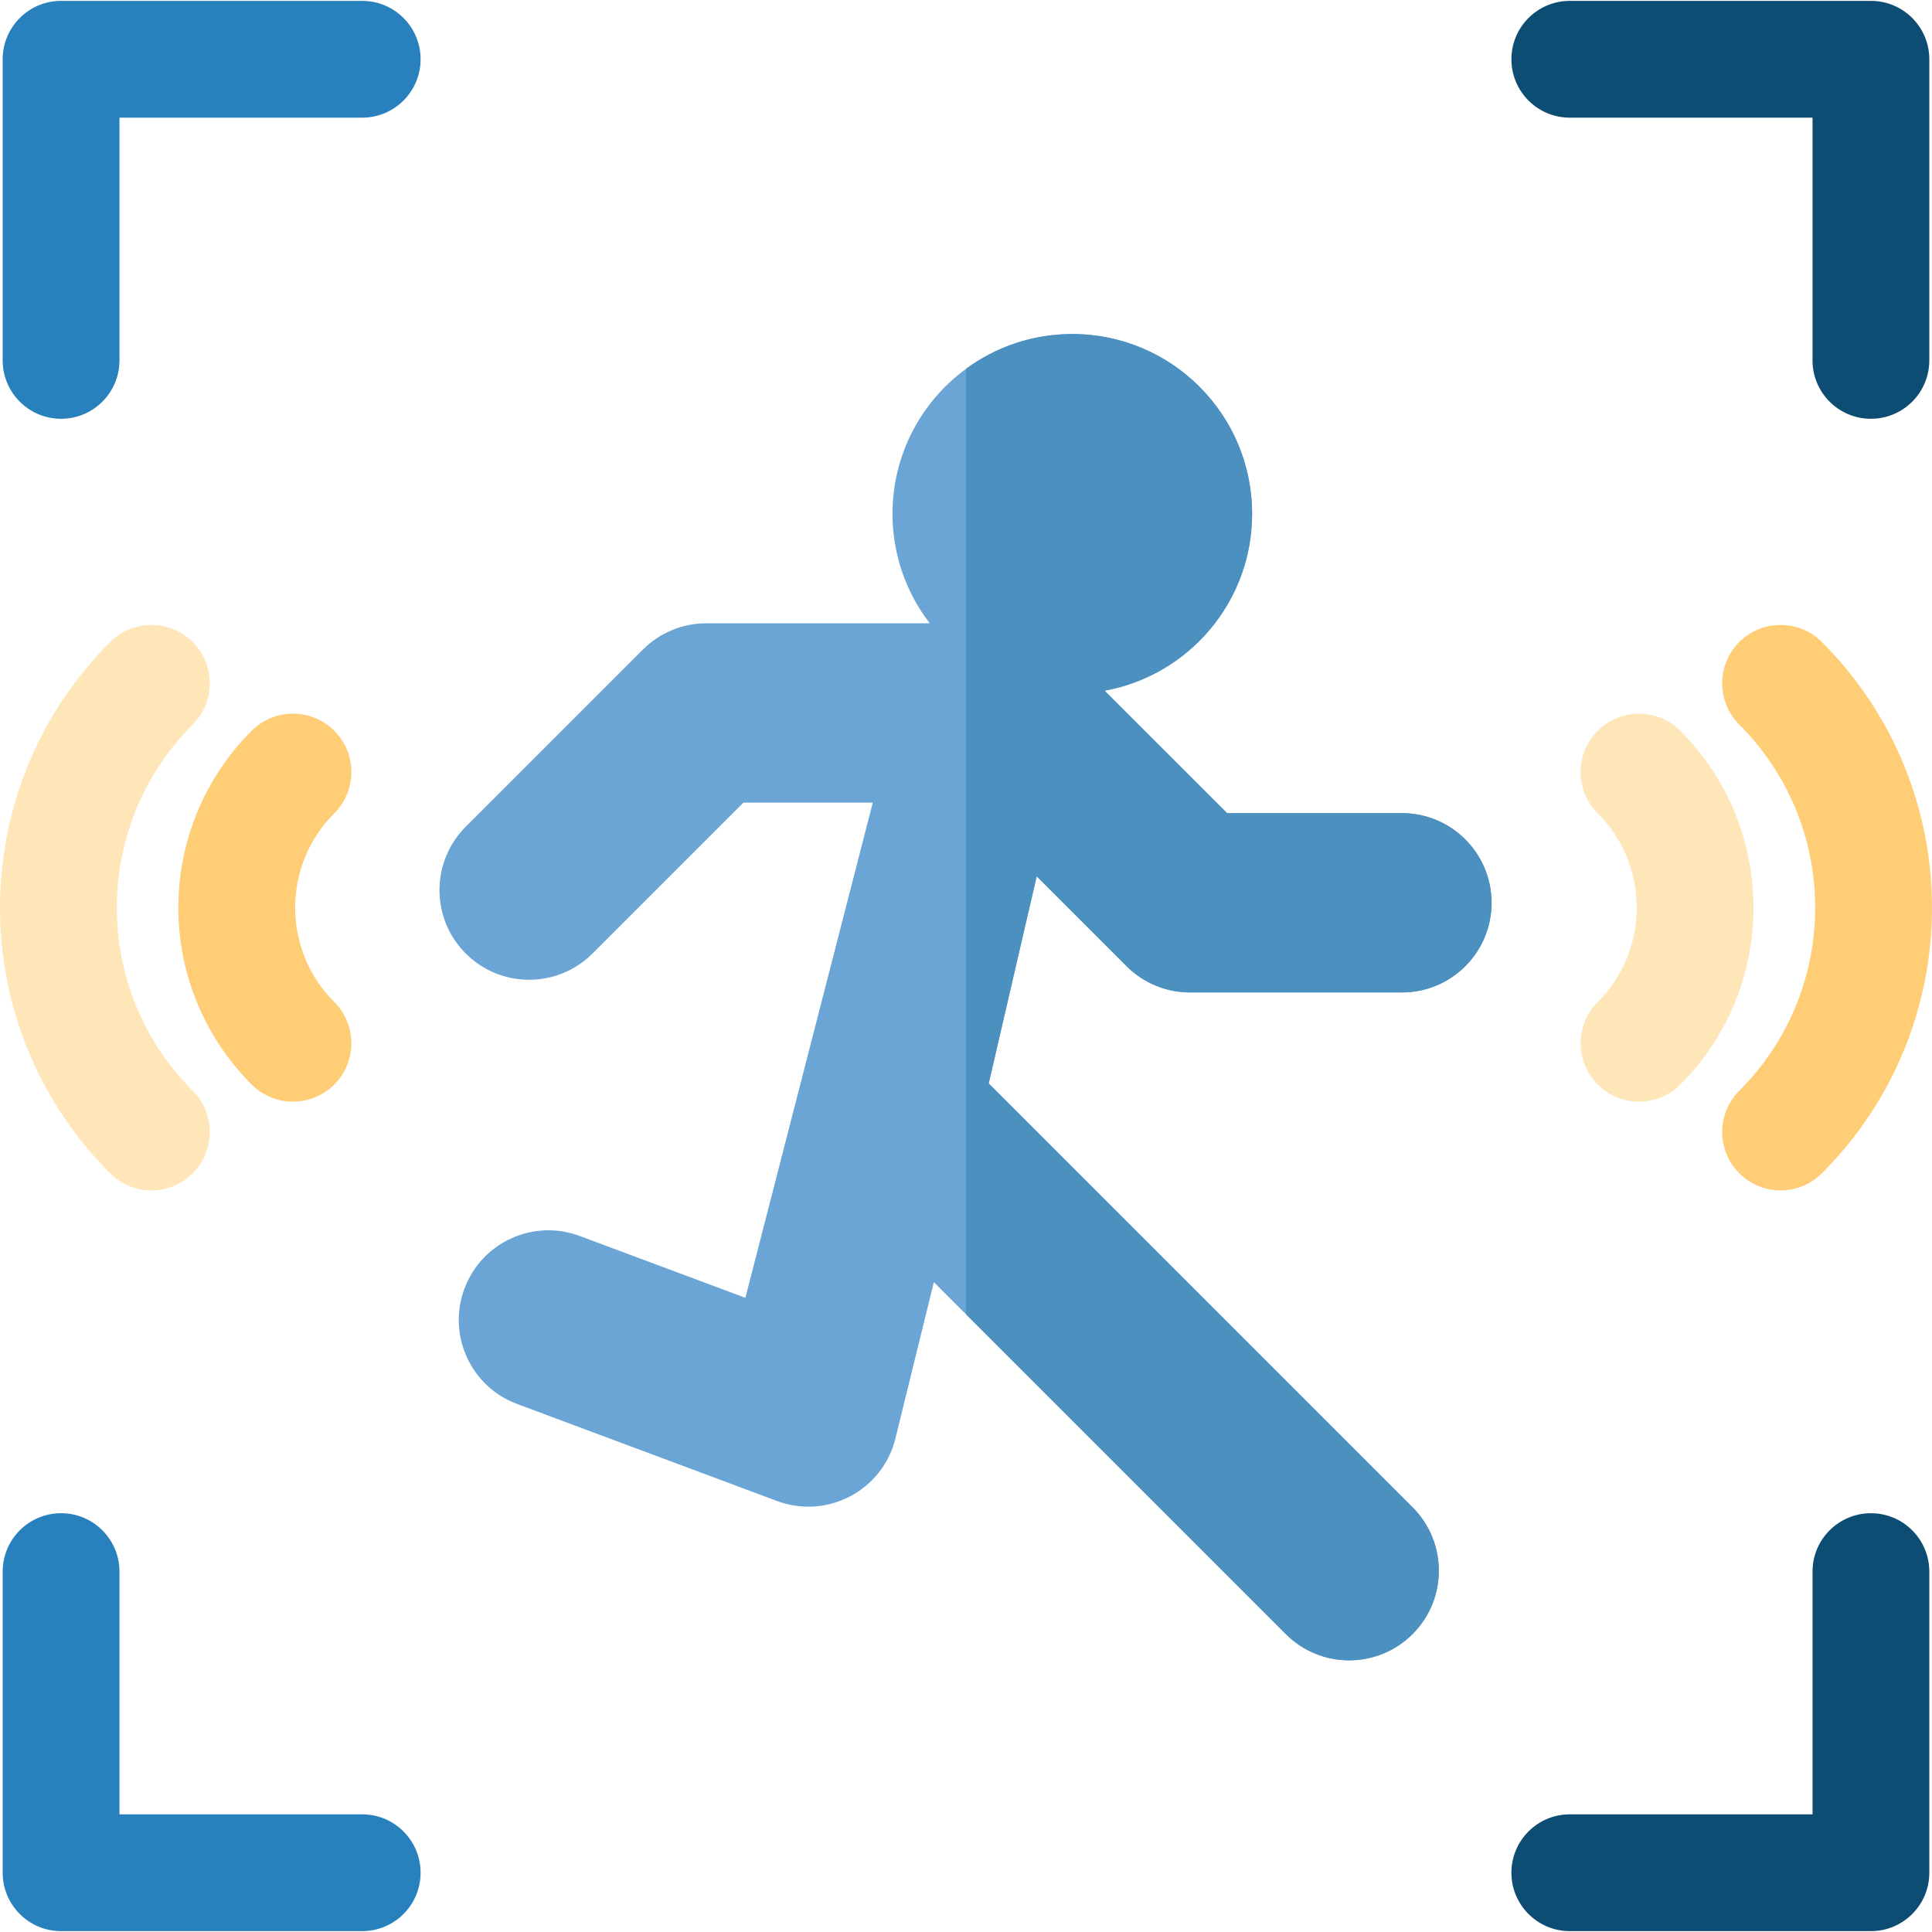
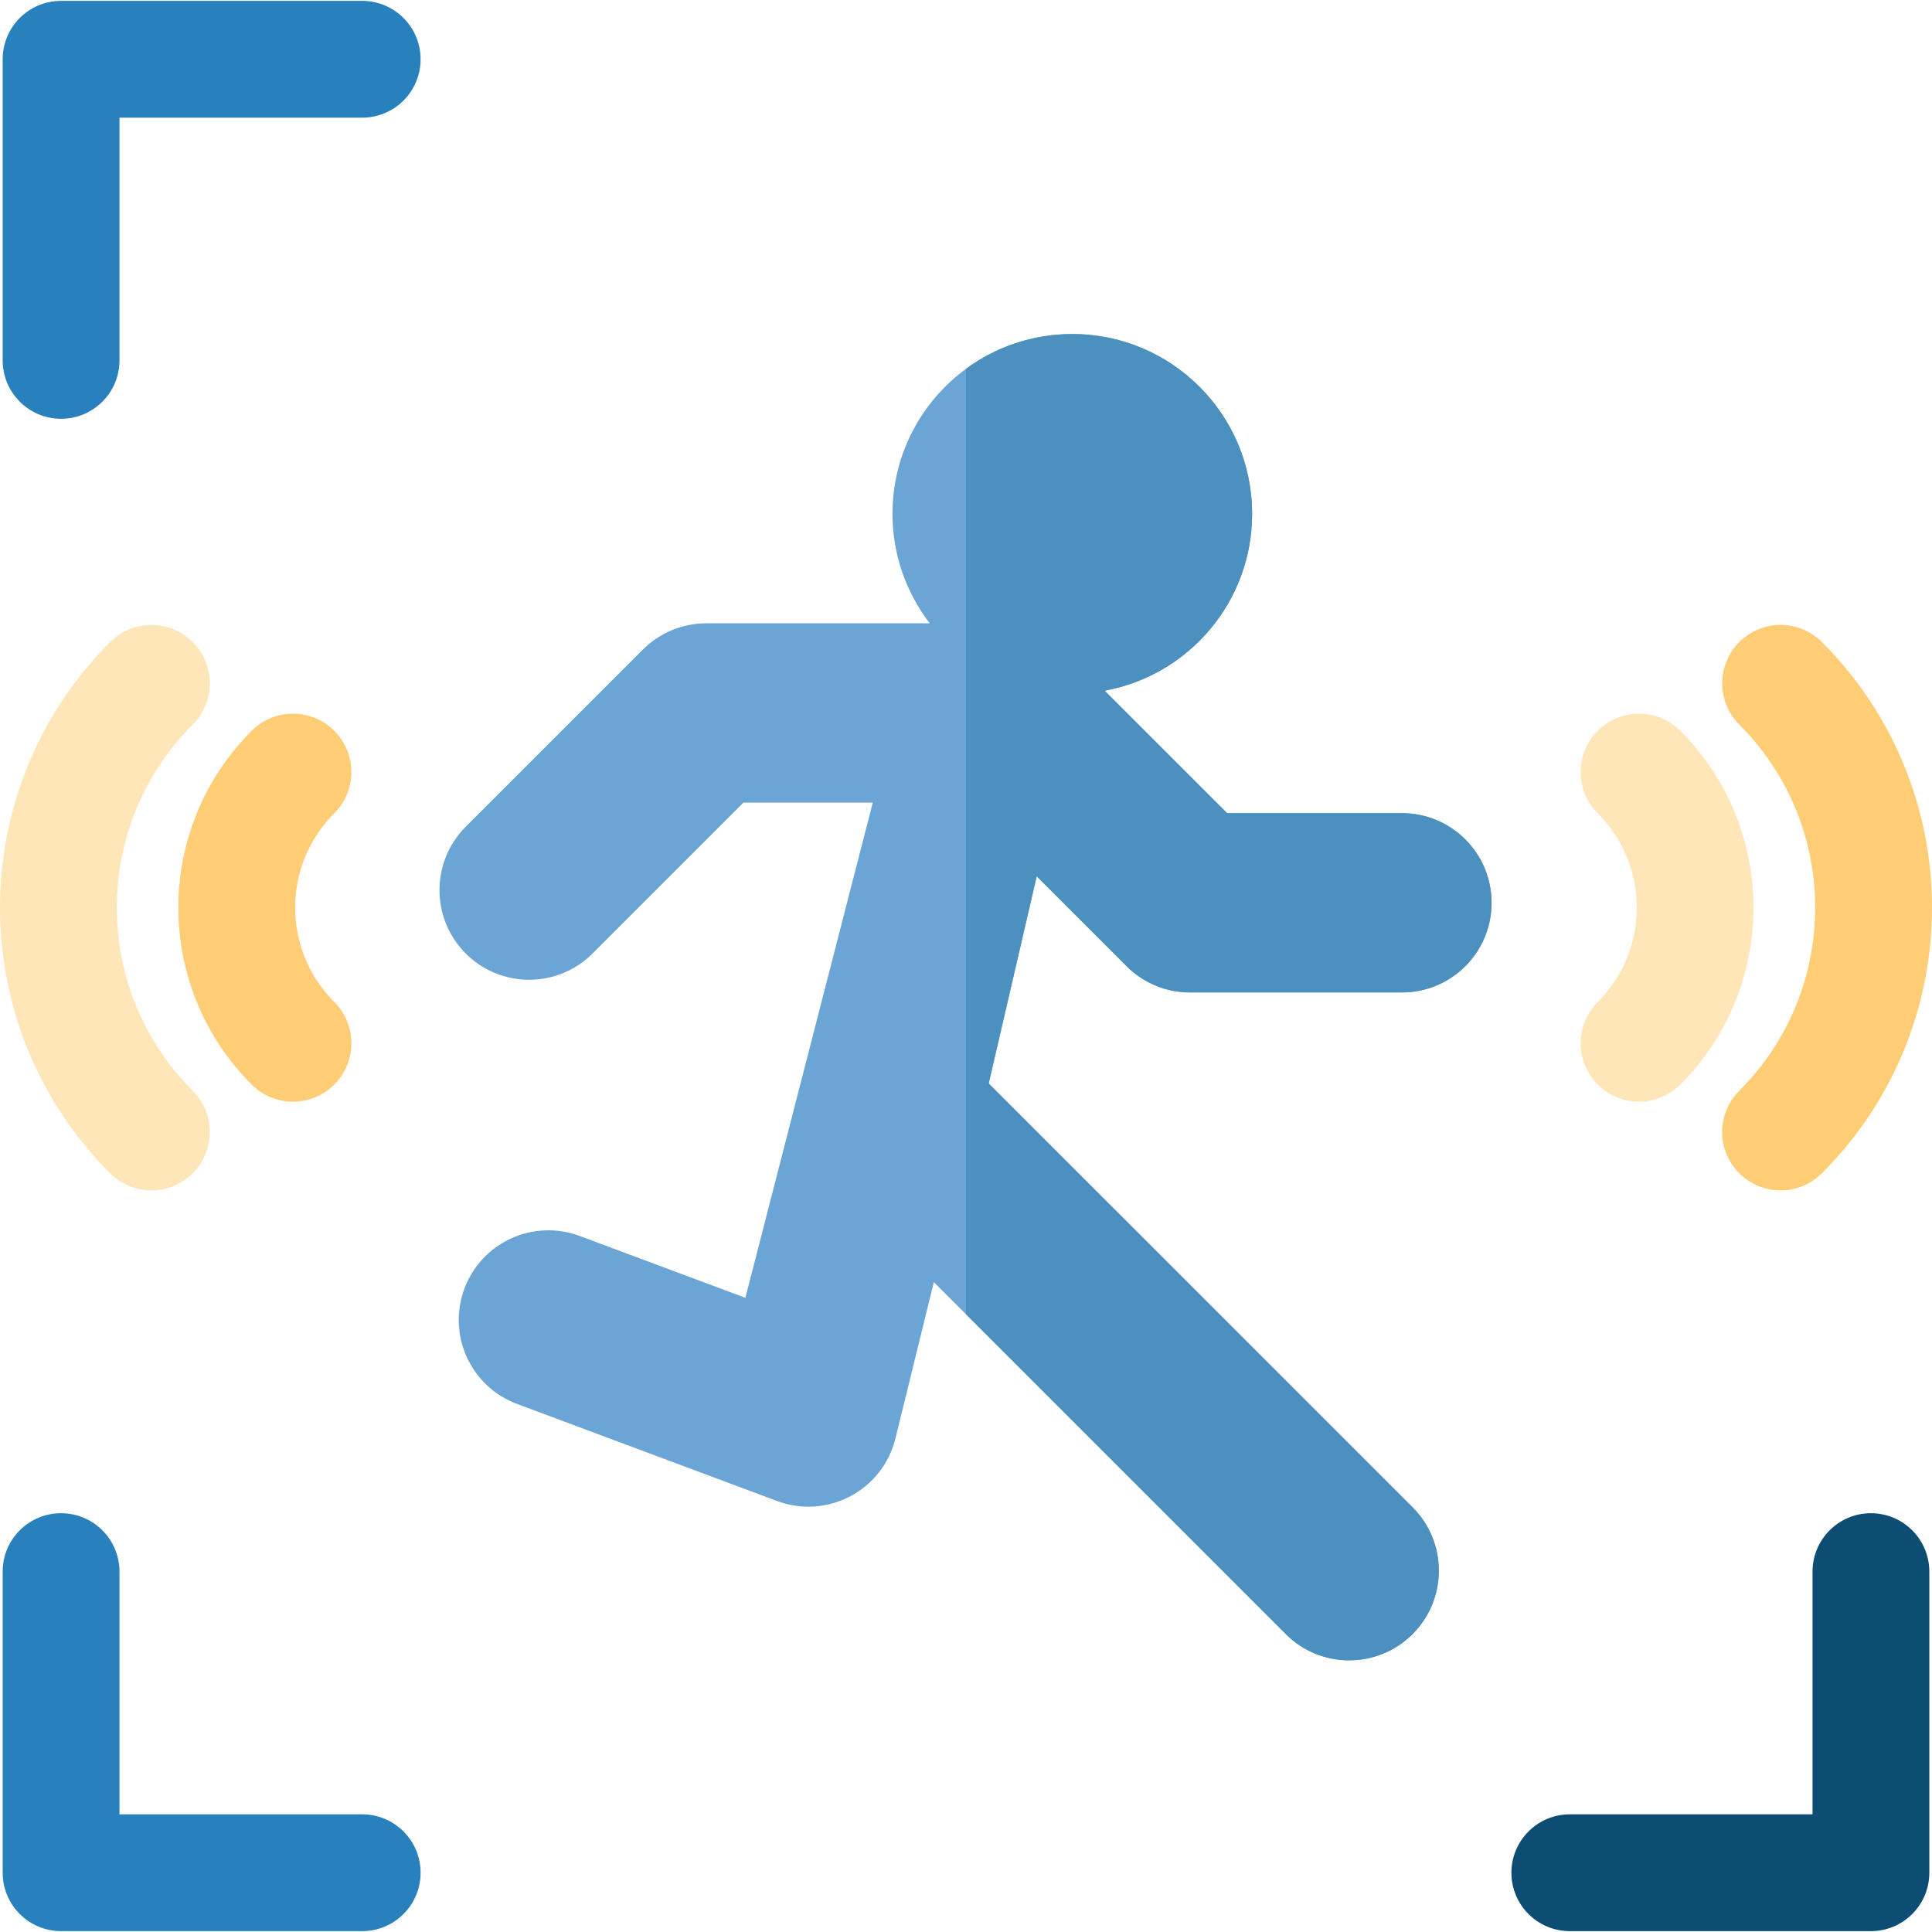
<svg xmlns="http://www.w3.org/2000/svg" version="1.1" id="Layer_1" x="0px" y="0px" viewBox="0 0 496.26 496.26" style="enable-background:new 0 0 496.26 496.26;" xml:space="preserve" width="512" height="512">
  <g>
    <path style="fill:#6AA5D5;" d="M266.29,225.09l-12.33,53.21l108.88,108.87c8.99,8.99,8.99,23.57,0,32.56c-9,9-23.58,9-32.57,0   l-82.14-82.14l-8.26-8.26L230,369.48c-3.3,13.43-17.57,20.87-30.41,16.07l-66.78-24.93c-11.91-4.44-17.96-17.71-13.51-29.62   c4.44-11.92,17.71-17.97,29.62-13.52l42.54,15.88l32.73-127.2h-33.23l-38.76,38.76c-8.99,8.99-23.57,8.99-32.57,0   c-8.99-8.99-8.99-23.57,0-32.57l45.51-45.5c4.32-4.32,10.18-6.75,16.28-6.75h57.4c-5.99-7.79-9.57-17.53-9.57-28.12   c0-15.29,7.43-28.84,18.88-37.24c7.65-5.62,17.09-8.94,27.31-8.94c25.5,0,46.18,20.67,46.18,46.18c0,22.62-16.27,41.43-37.74,45.4   l-0.05,0.13l31.37,31.36h44.9c12.72,0,23.03,10.31,23.03,23.03s-10.31,23.02-23.03,23.02h-54.44c-6.11,0-11.96-2.42-16.28-6.74   L266.29,225.09z" />
    <path style="fill:#4B90BF;" d="M266.29,225.09l-12.33,53.21l108.88,108.87c8.99,8.99,8.99,23.57,0,32.56c-9,9-23.58,9-32.57,0   l-82.14-82.14V94.74c7.65-5.62,17.09-8.94,27.31-8.94c25.5,0,46.18,20.67,46.18,46.18c0,22.62-16.27,41.43-37.74,45.4l-0.05,0.13   l31.37,31.36h44.9c12.72,0,23.03,10.31,23.03,23.03s-10.31,23.02-23.03,23.02h-54.44c-6.11,0-11.96-2.42-16.28-6.74L266.29,225.09z   " />
    <path style="fill:#FFE6B9;" d="M431.614,187.706c-5.857-5.857-15.355-5.857-21.213,0c-5.858,5.857-5.858,15.355,0,21.213   c13.358,13.358,13.358,35.095,0,48.454c-5.858,5.858-5.857,15.355,0,21.213c5.856,5.858,15.354,5.859,21.213,0   C456.67,253.529,456.67,212.761,431.614,187.706z" />
    <path style="fill:#FFCD76;" d="M467.973,164.912c-5.857-5.859-15.355-5.857-21.213,0c-5.858,5.858-5.858,15.355,0,21.213   c25.988,25.988,25.99,68.05,0,94.042c-5.858,5.857-5.858,15.355,0,21.213c5.858,5.858,15.355,5.858,21.213,0   C505.686,263.669,505.691,202.627,467.973,164.912z" />
    <path style="fill:#FFCD76;" d="M85.859,187.706c-5.858-5.858-15.355-5.858-21.213,0c-25.115,25.113-25.117,65.763,0,90.88   c5.858,5.858,15.355,5.858,21.213,0c5.858-5.857,5.858-15.355,0-21.213c-13.39-13.391-13.391-35.062,0-48.454   C91.717,203.061,91.717,193.564,85.859,187.706z" />
    <path style="fill:#FFE6B9;" d="M49.499,186.125c5.858-5.857,5.858-15.355,0-21.213c-5.858-5.858-15.355-5.858-21.213,0   c-37.713,37.712-37.716,98.752,0,136.468c5.856,5.857,15.354,5.859,21.213,0c5.858-5.857,5.858-15.355,0-21.213   C23.511,254.179,23.508,212.116,49.499,186.125z" />
    <path style="fill:#2880BD;" d="M93.034,0.224H15.688c-8.284,0-15,6.716-15,15v77.346c0,8.284,6.716,15,15,15s15-6.716,15-15V30.224   h62.346c8.284,0,15-6.716,15-15S101.318,0.224,93.034,0.224z" />
-     <path style="fill:#0D4D73;" d="M480.571,0.224h-77.346c-8.284,0-15,6.716-15,15s6.716,15,15,15h62.346v62.346   c0,8.284,6.716,15,15,15s15-6.716,15-15V15.224C495.571,6.939,488.855,0.224,480.571,0.224z" />
    <path style="fill:#0D4D73;" d="M480.571,388.69c-8.284,0-15,6.716-15,15v62.346h-62.346c-8.284,0-15,6.716-15,15s6.716,15,15,15   h77.346c8.284,0,15-6.716,15-15V403.69C495.571,395.406,488.855,388.69,480.571,388.69z" />
-     <path style="fill:#2880BD;" d="M93.034,466.036H30.688V403.69c0-8.284-6.716-15-15-15s-15,6.716-15,15v77.346   c0,8.284,6.716,15,15,15h77.346c8.284,0,15-6.716,15-15S101.318,466.036,93.034,466.036z" />
+     <path style="fill:#2880BD;" d="M93.034,466.036H30.688V403.69c0-8.284-6.716-15-15-15s-15,6.716-15,15v77.346   c0,8.284,6.716,15,15,15h77.346c8.284,0,15-6.716,15-15S101.318,466.036,93.034,466.036" />
  </g>
</svg>